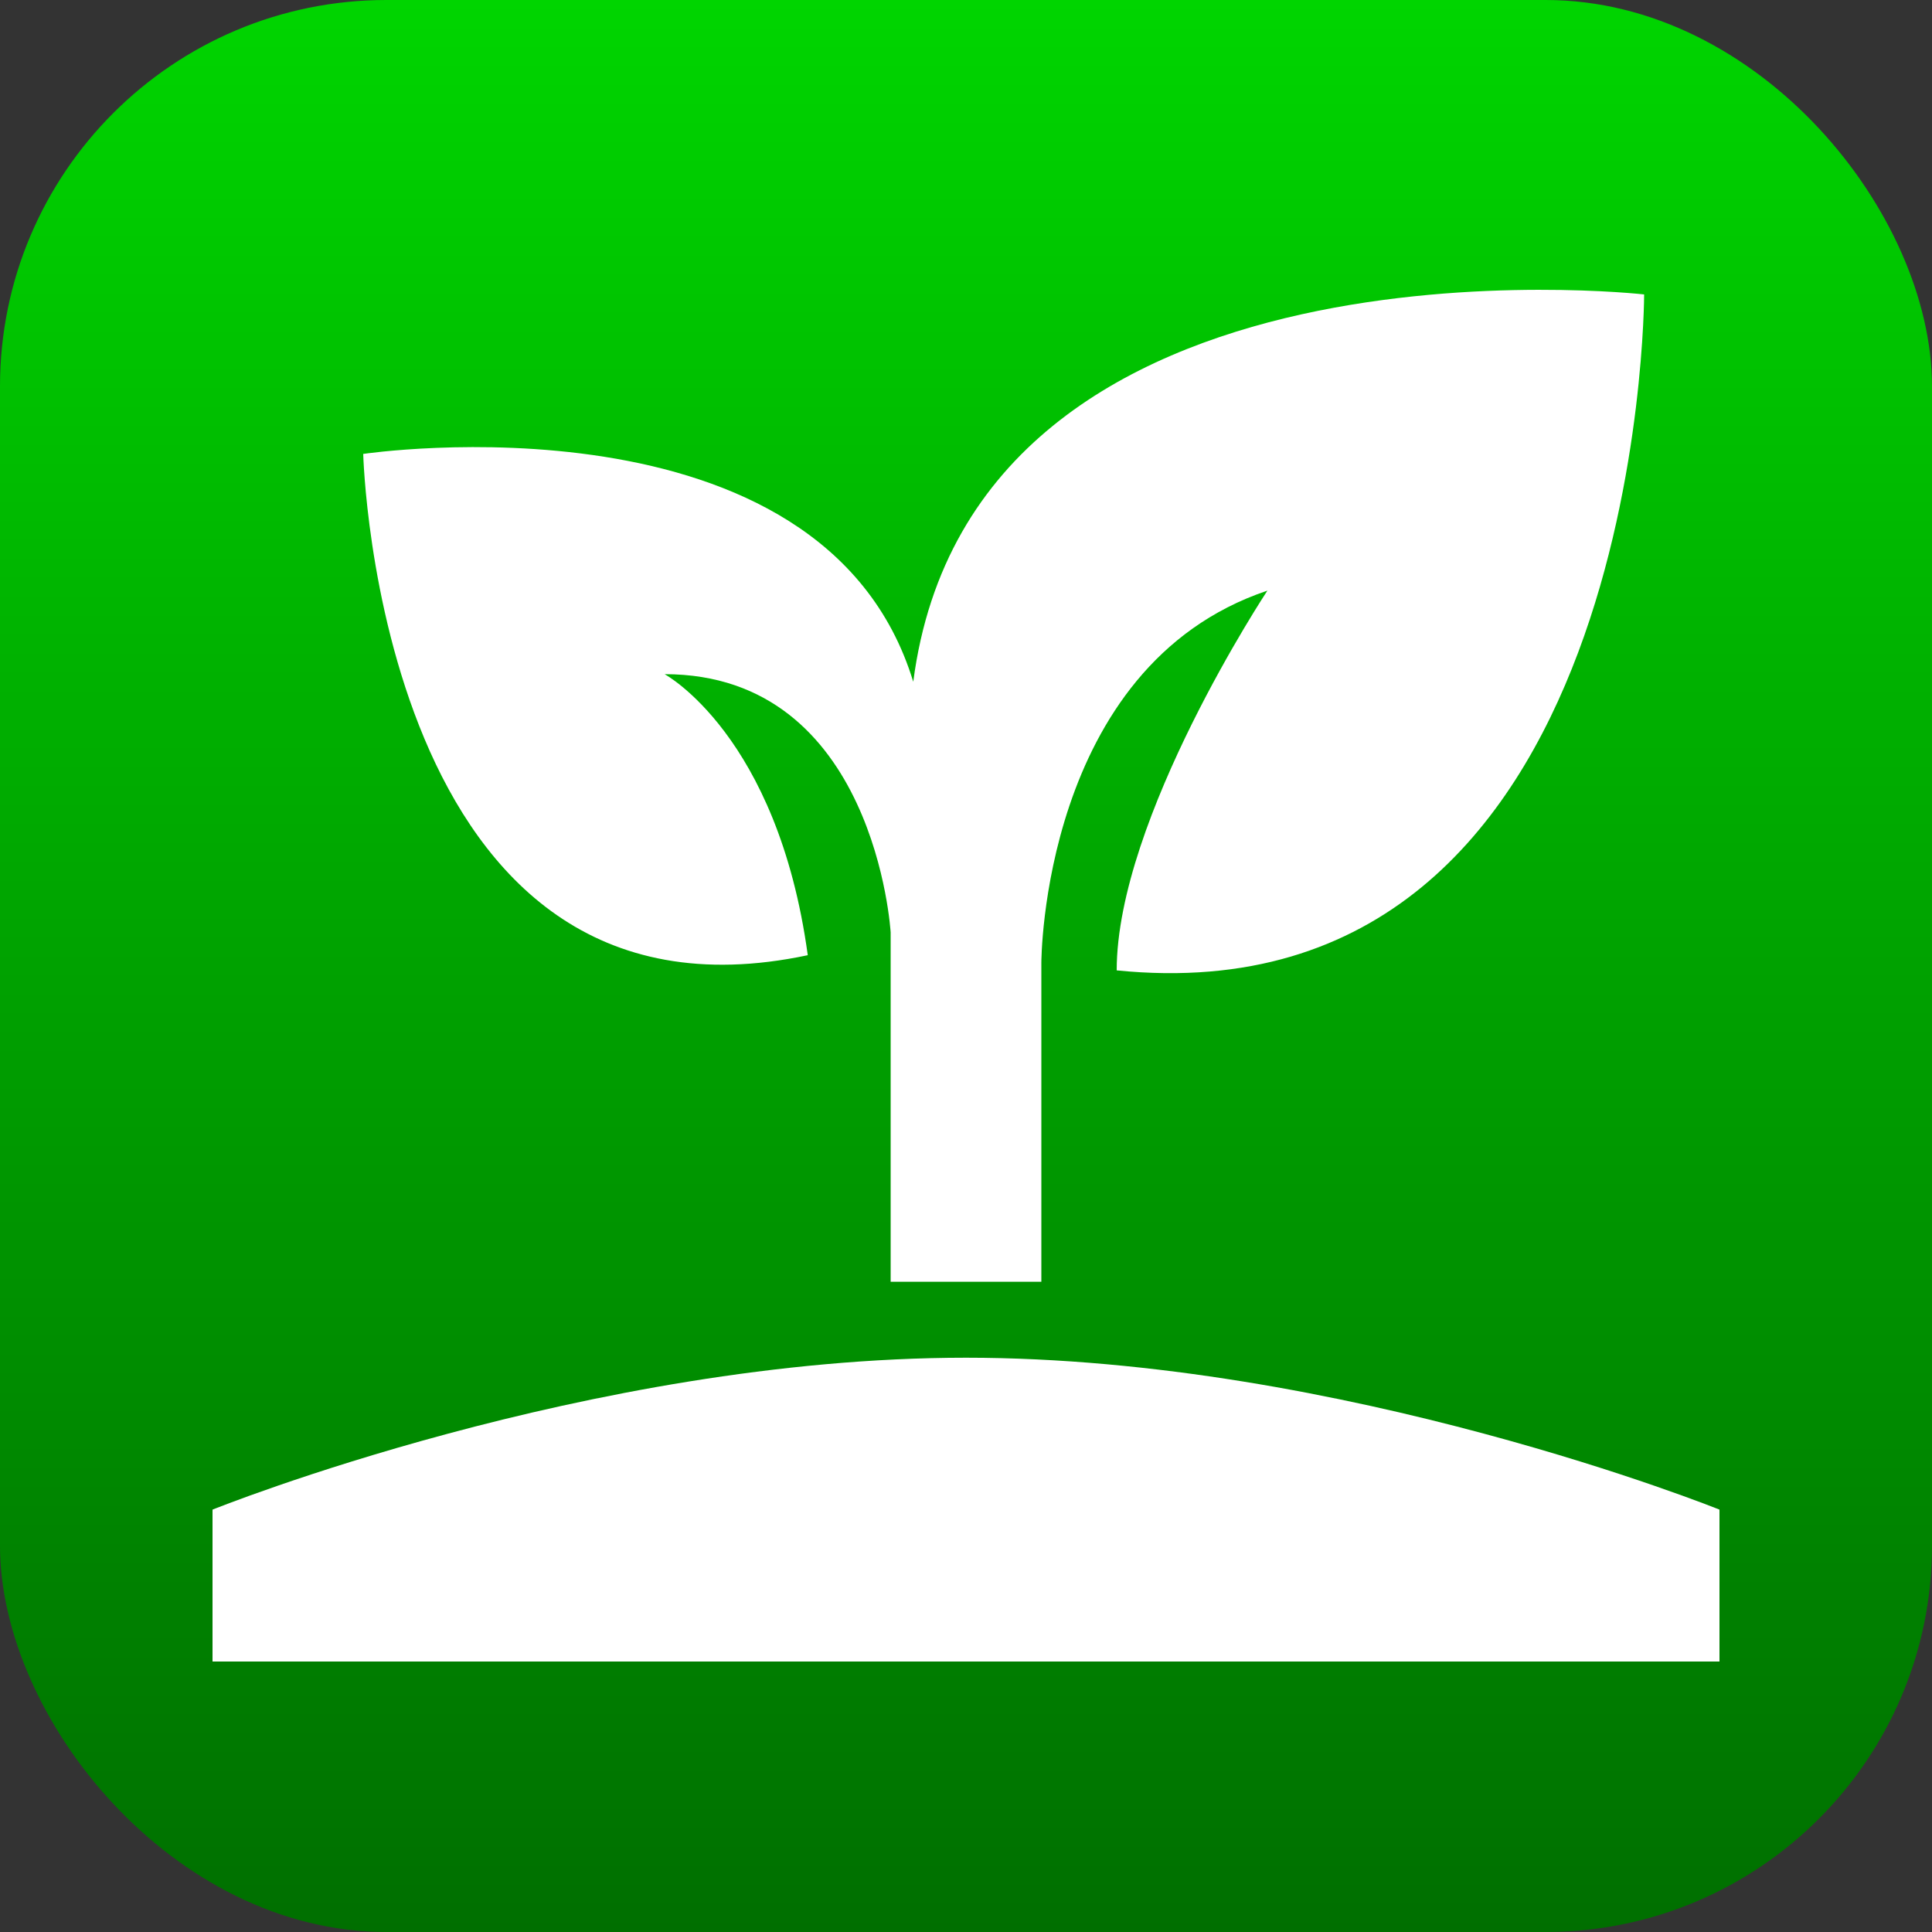
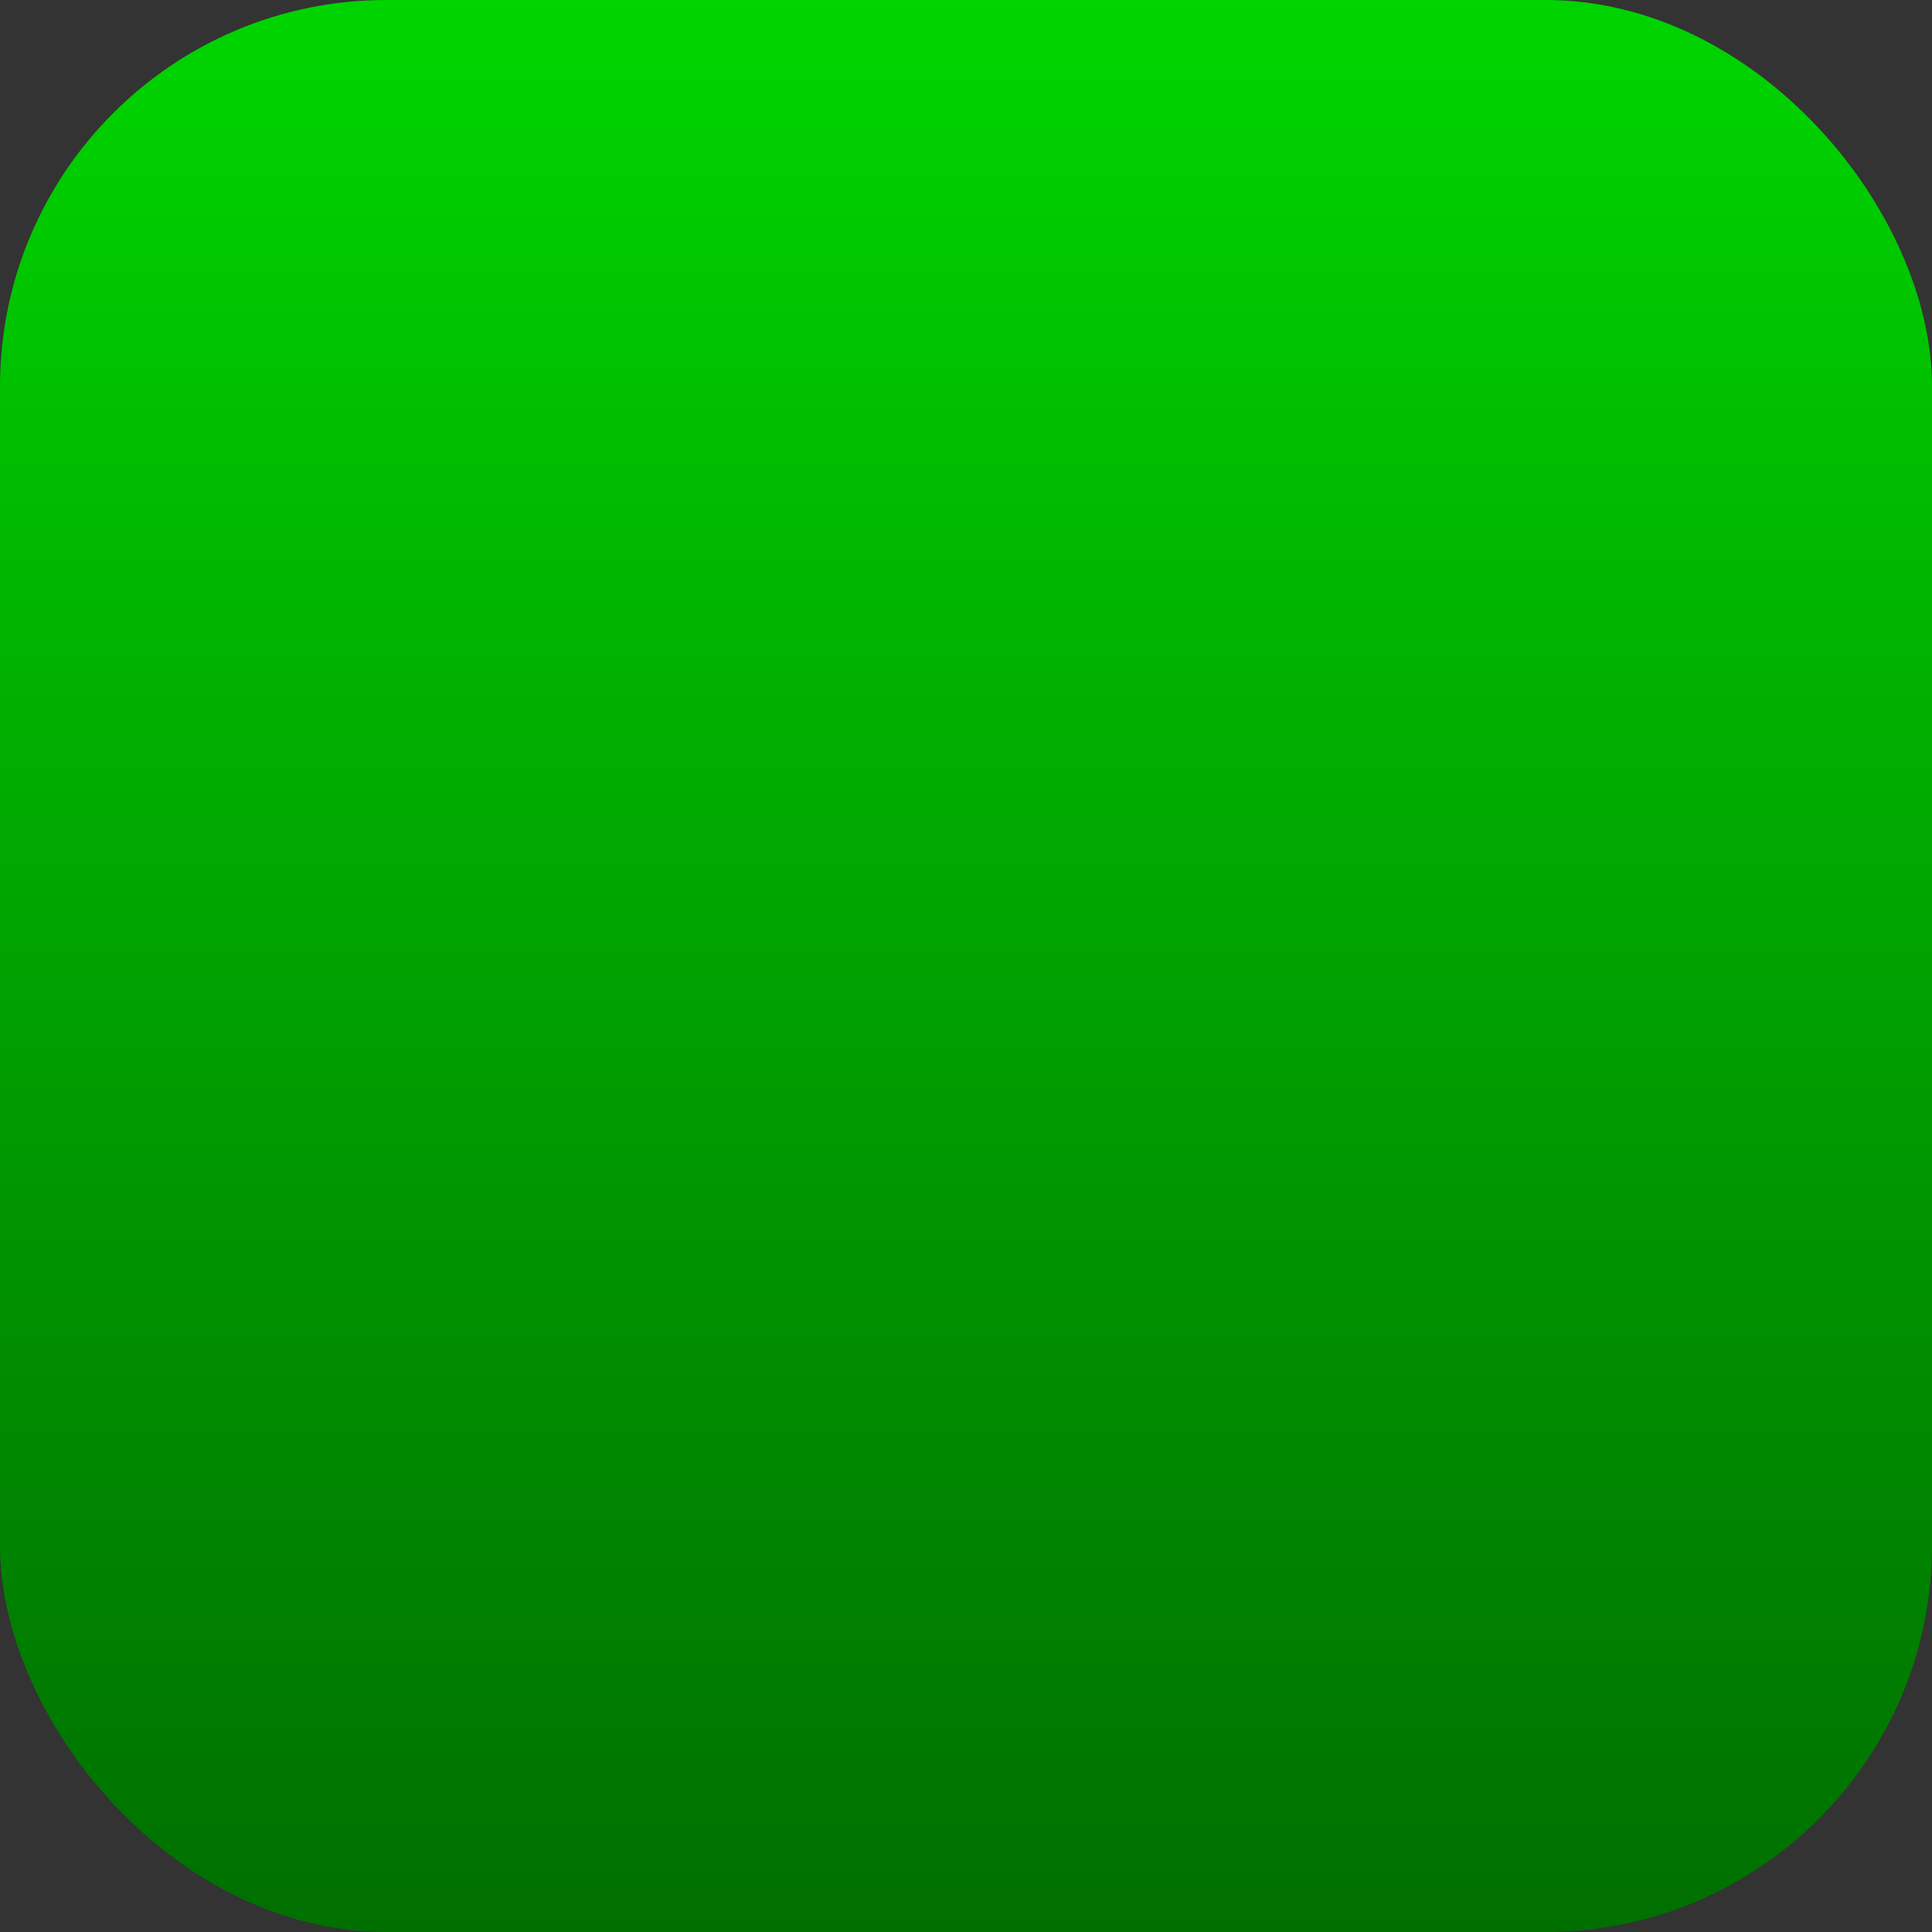
<svg xmlns="http://www.w3.org/2000/svg" width="100" height="100" viewBox="0 0 100 100" fill="none">
  <rect x="0" y="0" width="100" height="100" fill="#333333" stroke="none" />
  <rect width="100" height="100" rx="20" fill="url(#paint0_linear_310_14)" />
-   <path d="M11 86V78.138C11 78.138 30.5 70.275 50 70.275C69.5 70.275 89 78.138 89 78.138V86H11ZM47.27 35.288C42.59 19.957 18.8 23.495 18.8 23.495C18.8 23.495 19.58 54.158 41.81 49.441C40.25 38.04 34.4 34.895 34.4 34.895C45.32 34.895 46.1 48.261 46.1 48.261V66.344H53.9V49.834C53.9 49.834 53.9 34.502 65.6 30.571C65.6 30.571 57.8 42.364 57.8 50.227C85.1 52.978 85.1 15.24 85.1 15.24C85.1 15.24 50.39 11.309 47.27 35.288Z" fill="white" />
  <defs>
    <linearGradient id="paint0_linear_310_14" x1="50" y1="0" x2="50" y2="100" gradientUnits="userSpaceOnUse">
      <stop stop-color="#00D500" />
      <stop offset="1" stop-color="#006F00" />
    </linearGradient>
  </defs>
</svg>